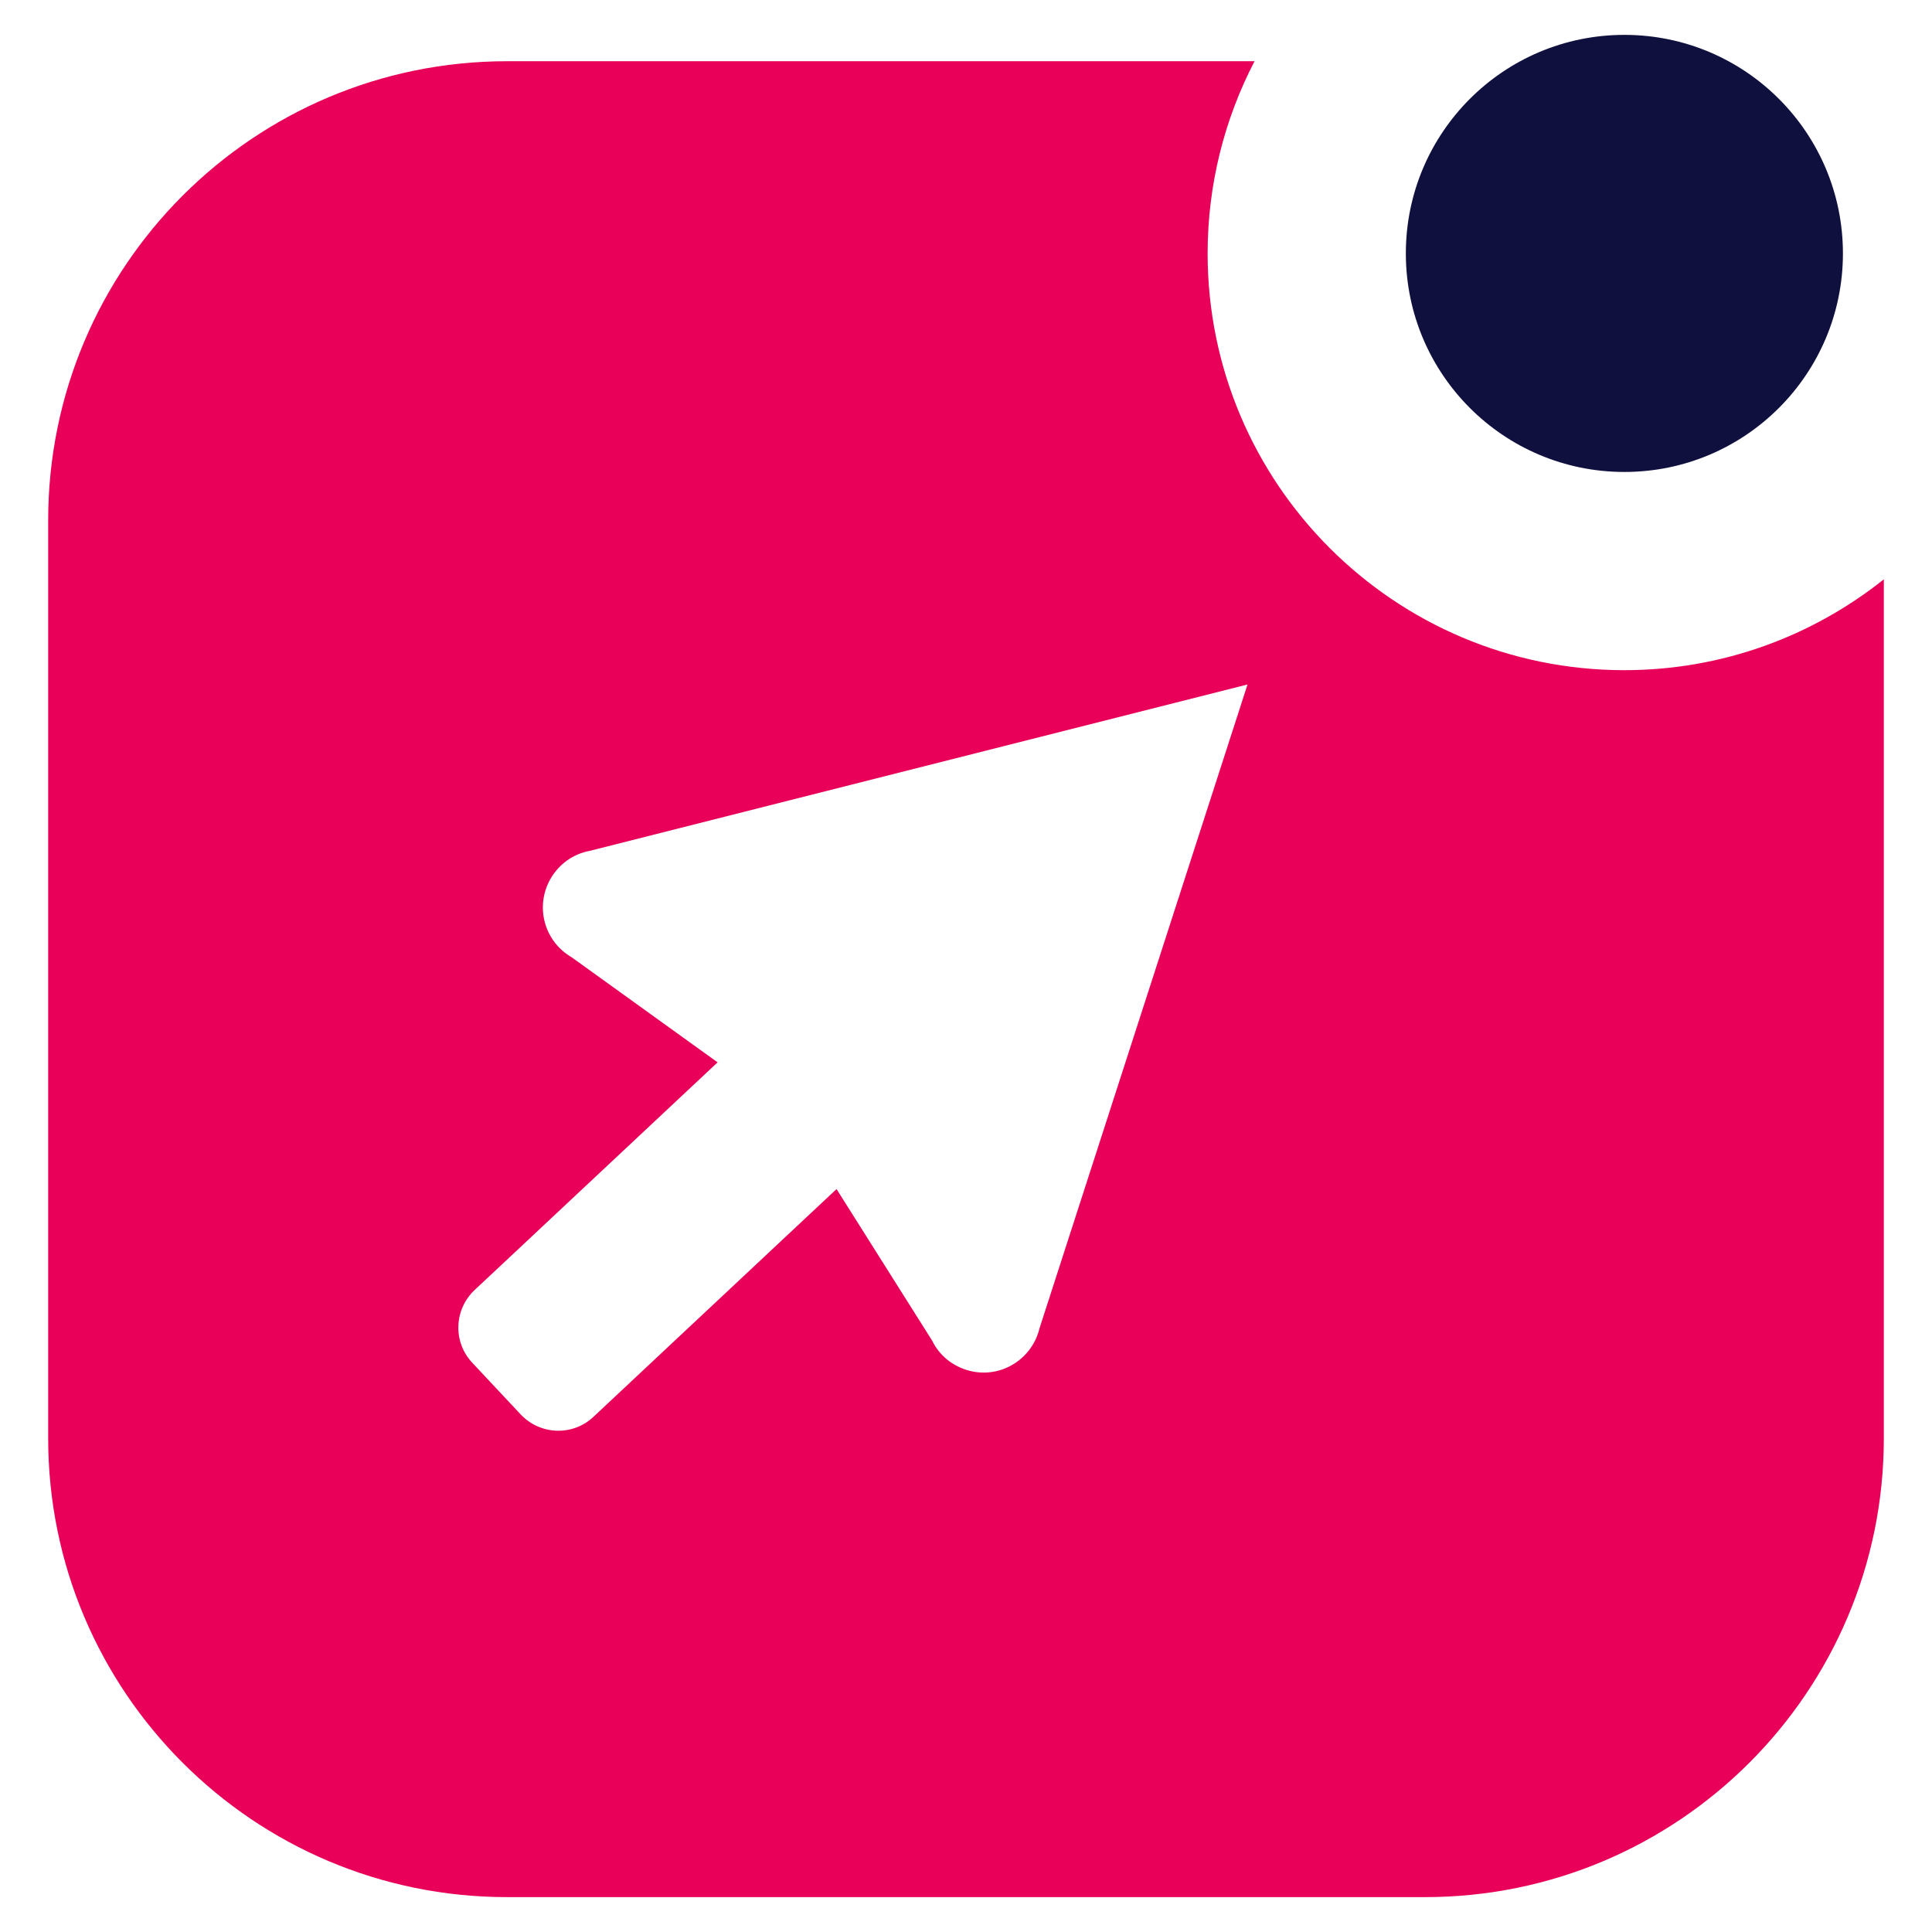
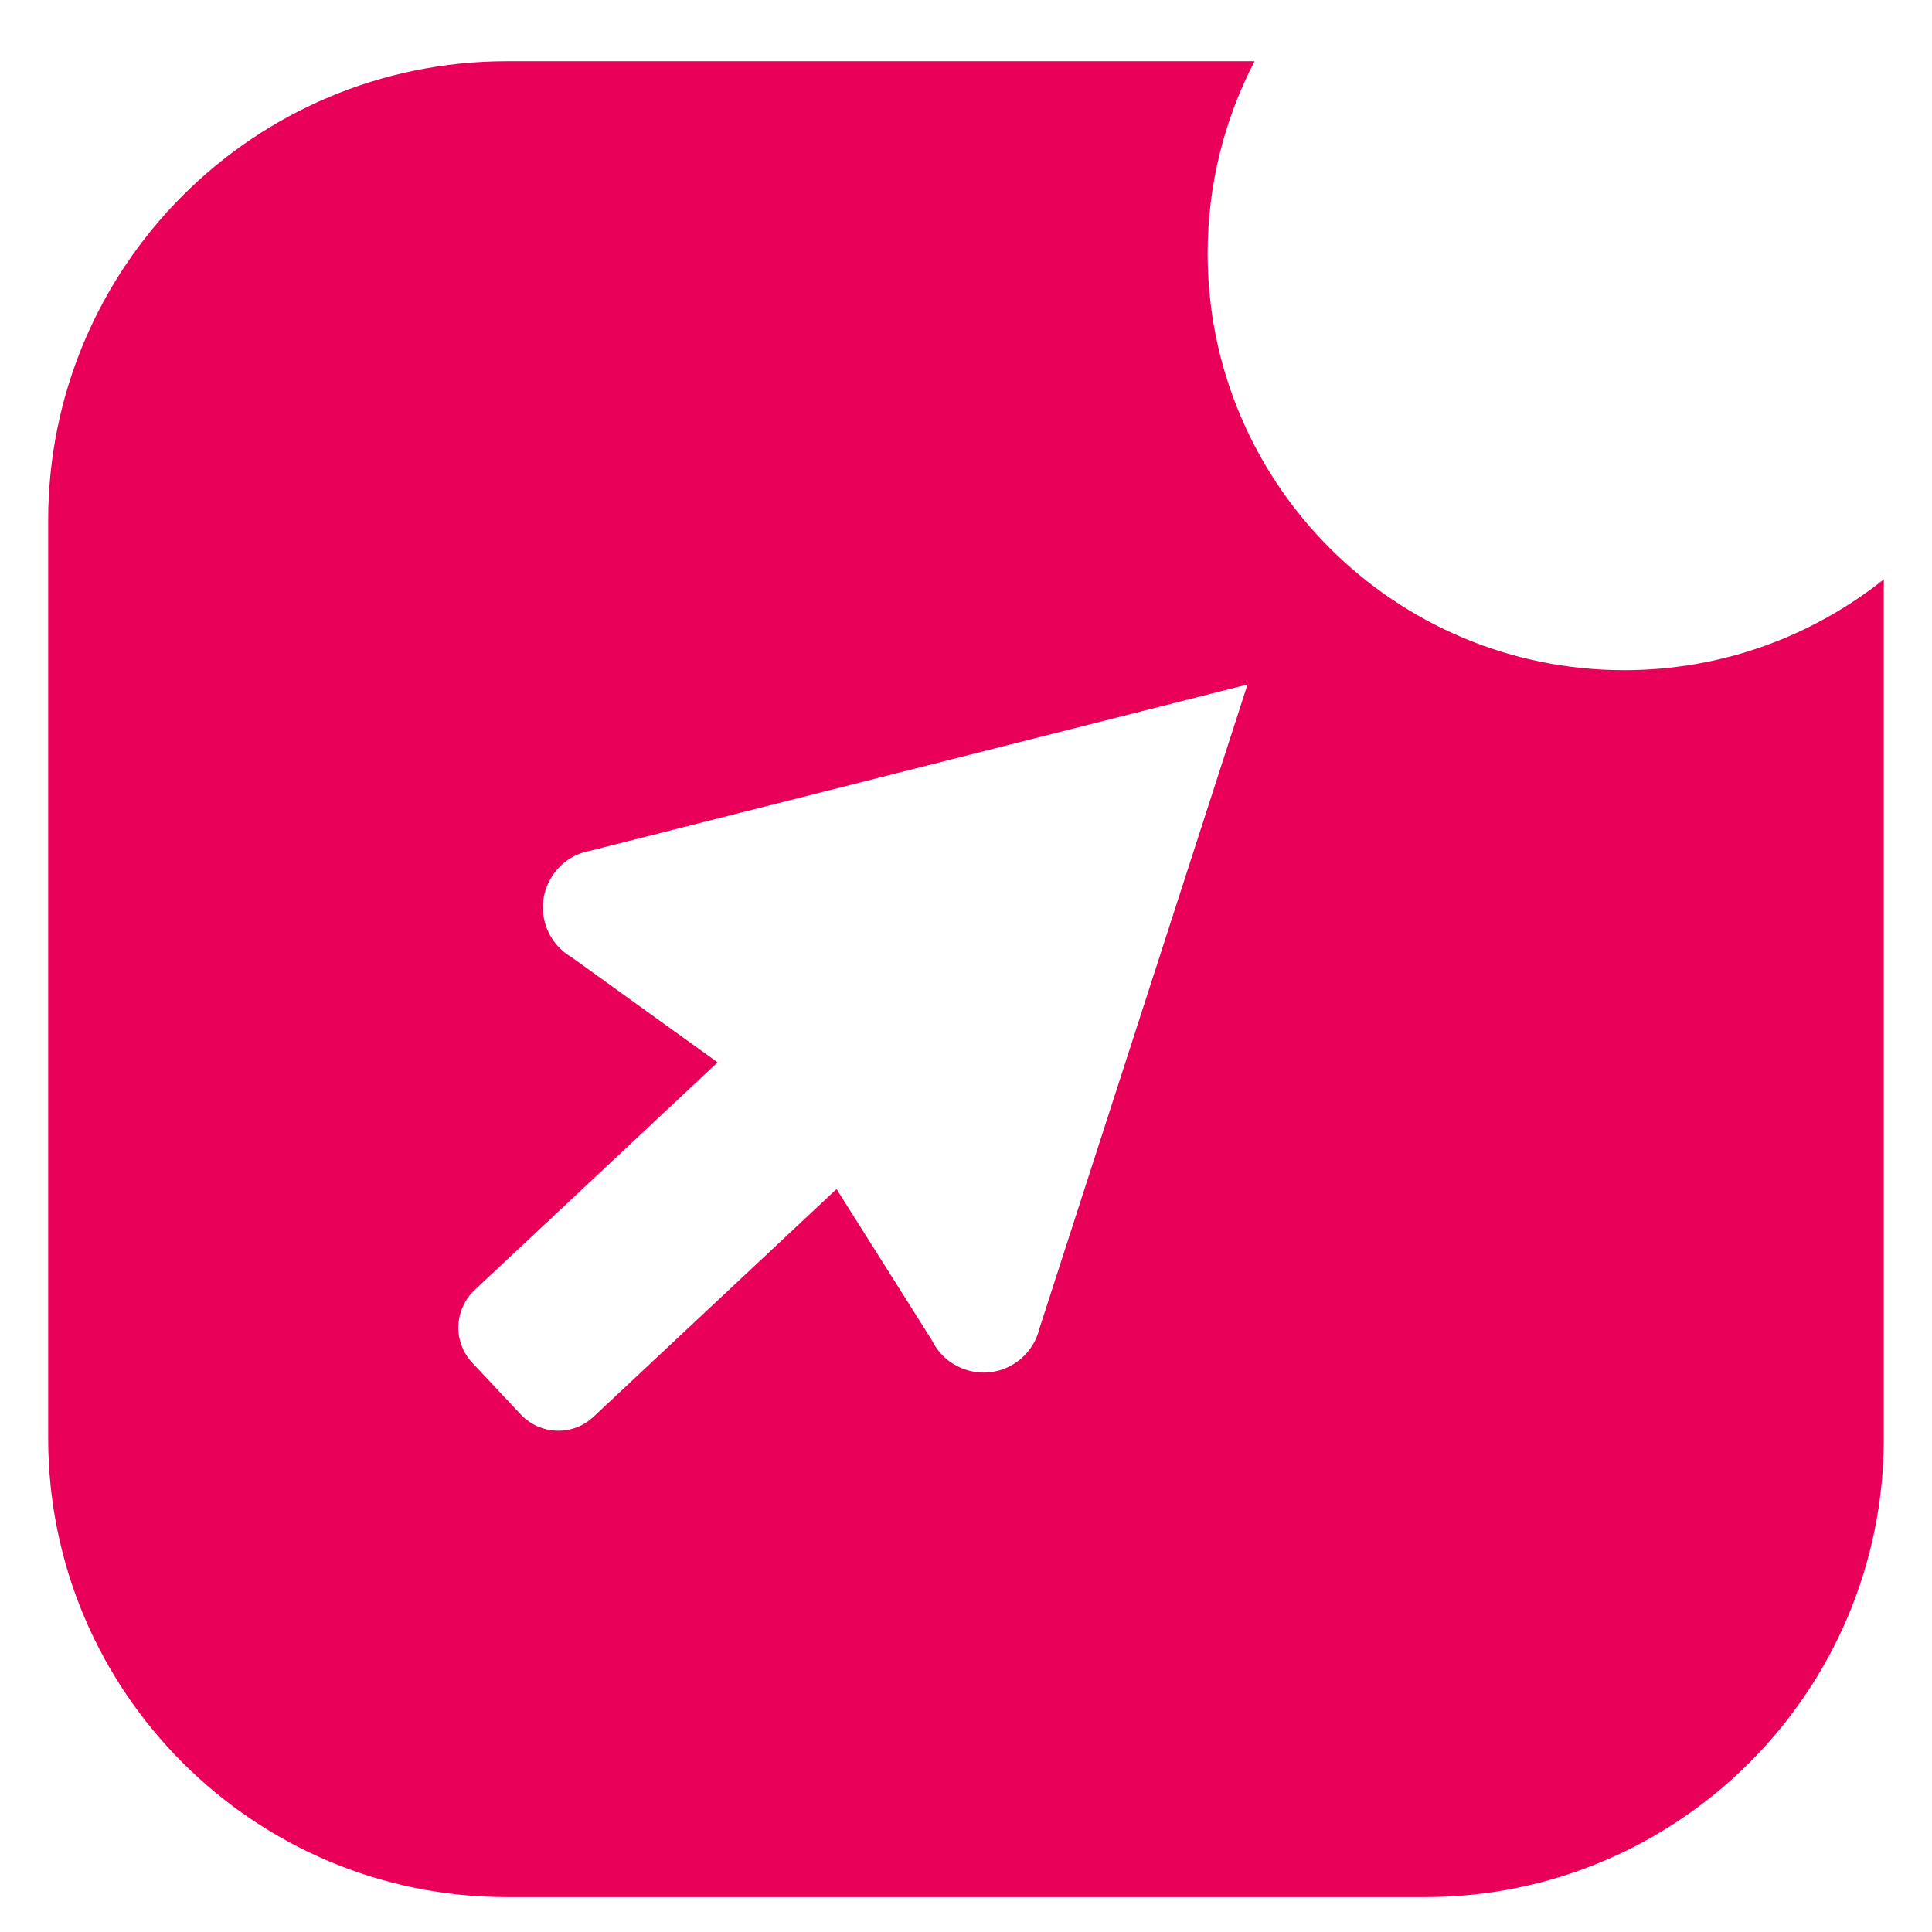
<svg xmlns="http://www.w3.org/2000/svg" id="Capa_1" data-name="Capa 1" version="1.1" viewBox="0 0 77 77">
  <defs>
    <style>
      .cls-1 {
        fill: #10103e;
      }

      .cls-1, .cls-2 {
        stroke-width: 0px;
      }

      .cls-2 {
        fill: #e80059;
      }
    </style>
  </defs>
-   <circle class="cls-1" cx="64.74" cy="10.1" r="8.71" />
-   <path class="cls-2" d="M64.74,26.71c-9.17,0-16.61-7.44-16.61-16.61,0-2.76.68-5.37,1.87-7.66h-29.79C10.11,2.44,1.92,10.63,1.92,20.74v36.58c0,10.1,8.19,18.29,18.29,18.29h36.58c10.1,0,18.29-8.19,18.29-18.29V23.09c-2.84,2.26-6.43,3.62-10.35,3.62ZM41.42,52.98c-.32,1.23-1.57,1.97-2.79,1.65-.65-.17-1.19-.6-1.48-1.2l-3.81-6.04-9.69,9.08c-.82.77-2.11.73-2.89-.09h0s-1.94-2.07-1.94-2.07c-.77-.82-.73-2.11.09-2.89h0s9.69-9.08,9.69-9.08l-5.82-4.19c-1.1-.64-1.47-2.04-.83-3.14.34-.58.9-.98,1.56-1.1l26.21-6.63-8.3,25.69Z" />
+   <path class="cls-2" d="M64.74,26.71c-9.17,0-16.61-7.44-16.61-16.61,0-2.76.68-5.37,1.87-7.66h-29.79C10.11,2.44,1.92,10.63,1.92,20.74v36.58c0,10.1,8.19,18.29,18.29,18.29h36.58c10.1,0,18.29-8.19,18.29-18.29V23.09c-2.84,2.26-6.43,3.62-10.35,3.62M41.42,52.98c-.32,1.23-1.57,1.97-2.79,1.65-.65-.17-1.19-.6-1.48-1.2l-3.81-6.04-9.69,9.08c-.82.77-2.11.73-2.89-.09h0s-1.94-2.07-1.94-2.07c-.77-.82-.73-2.11.09-2.89h0s9.69-9.08,9.69-9.08l-5.82-4.19c-1.1-.64-1.47-2.04-.83-3.14.34-.58.9-.98,1.56-1.1l26.21-6.63-8.3,25.69Z" />
</svg>